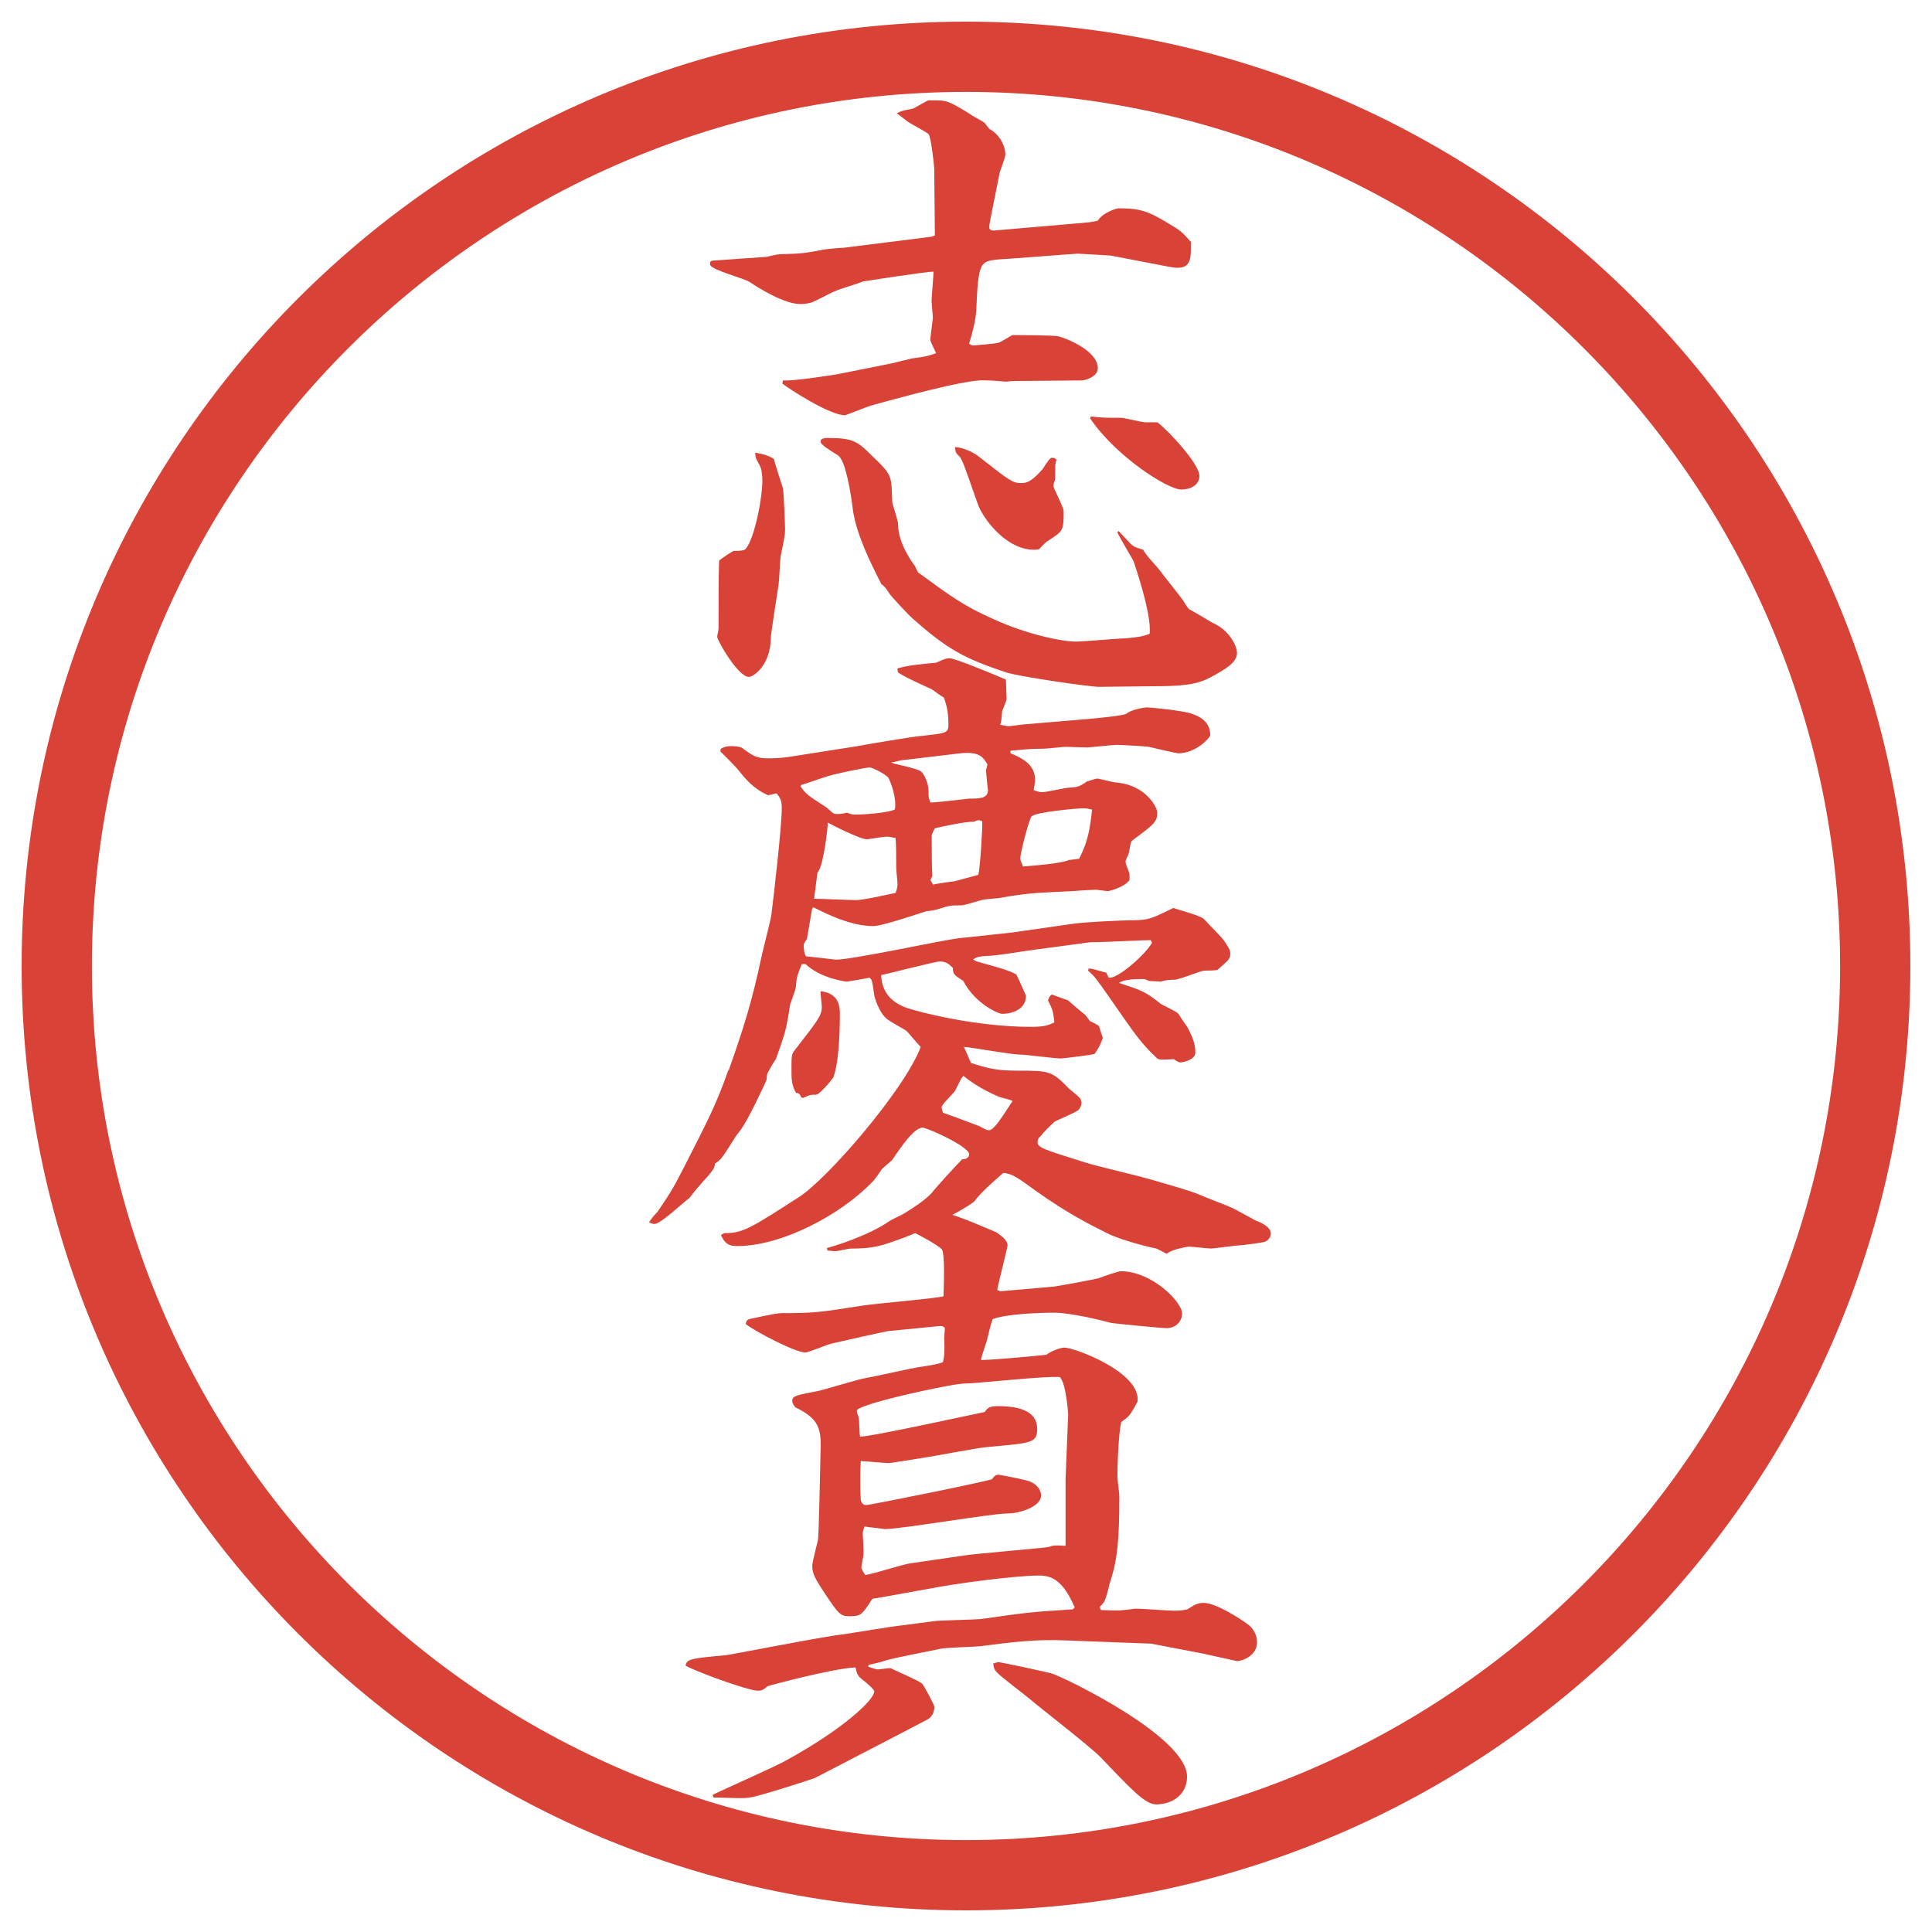
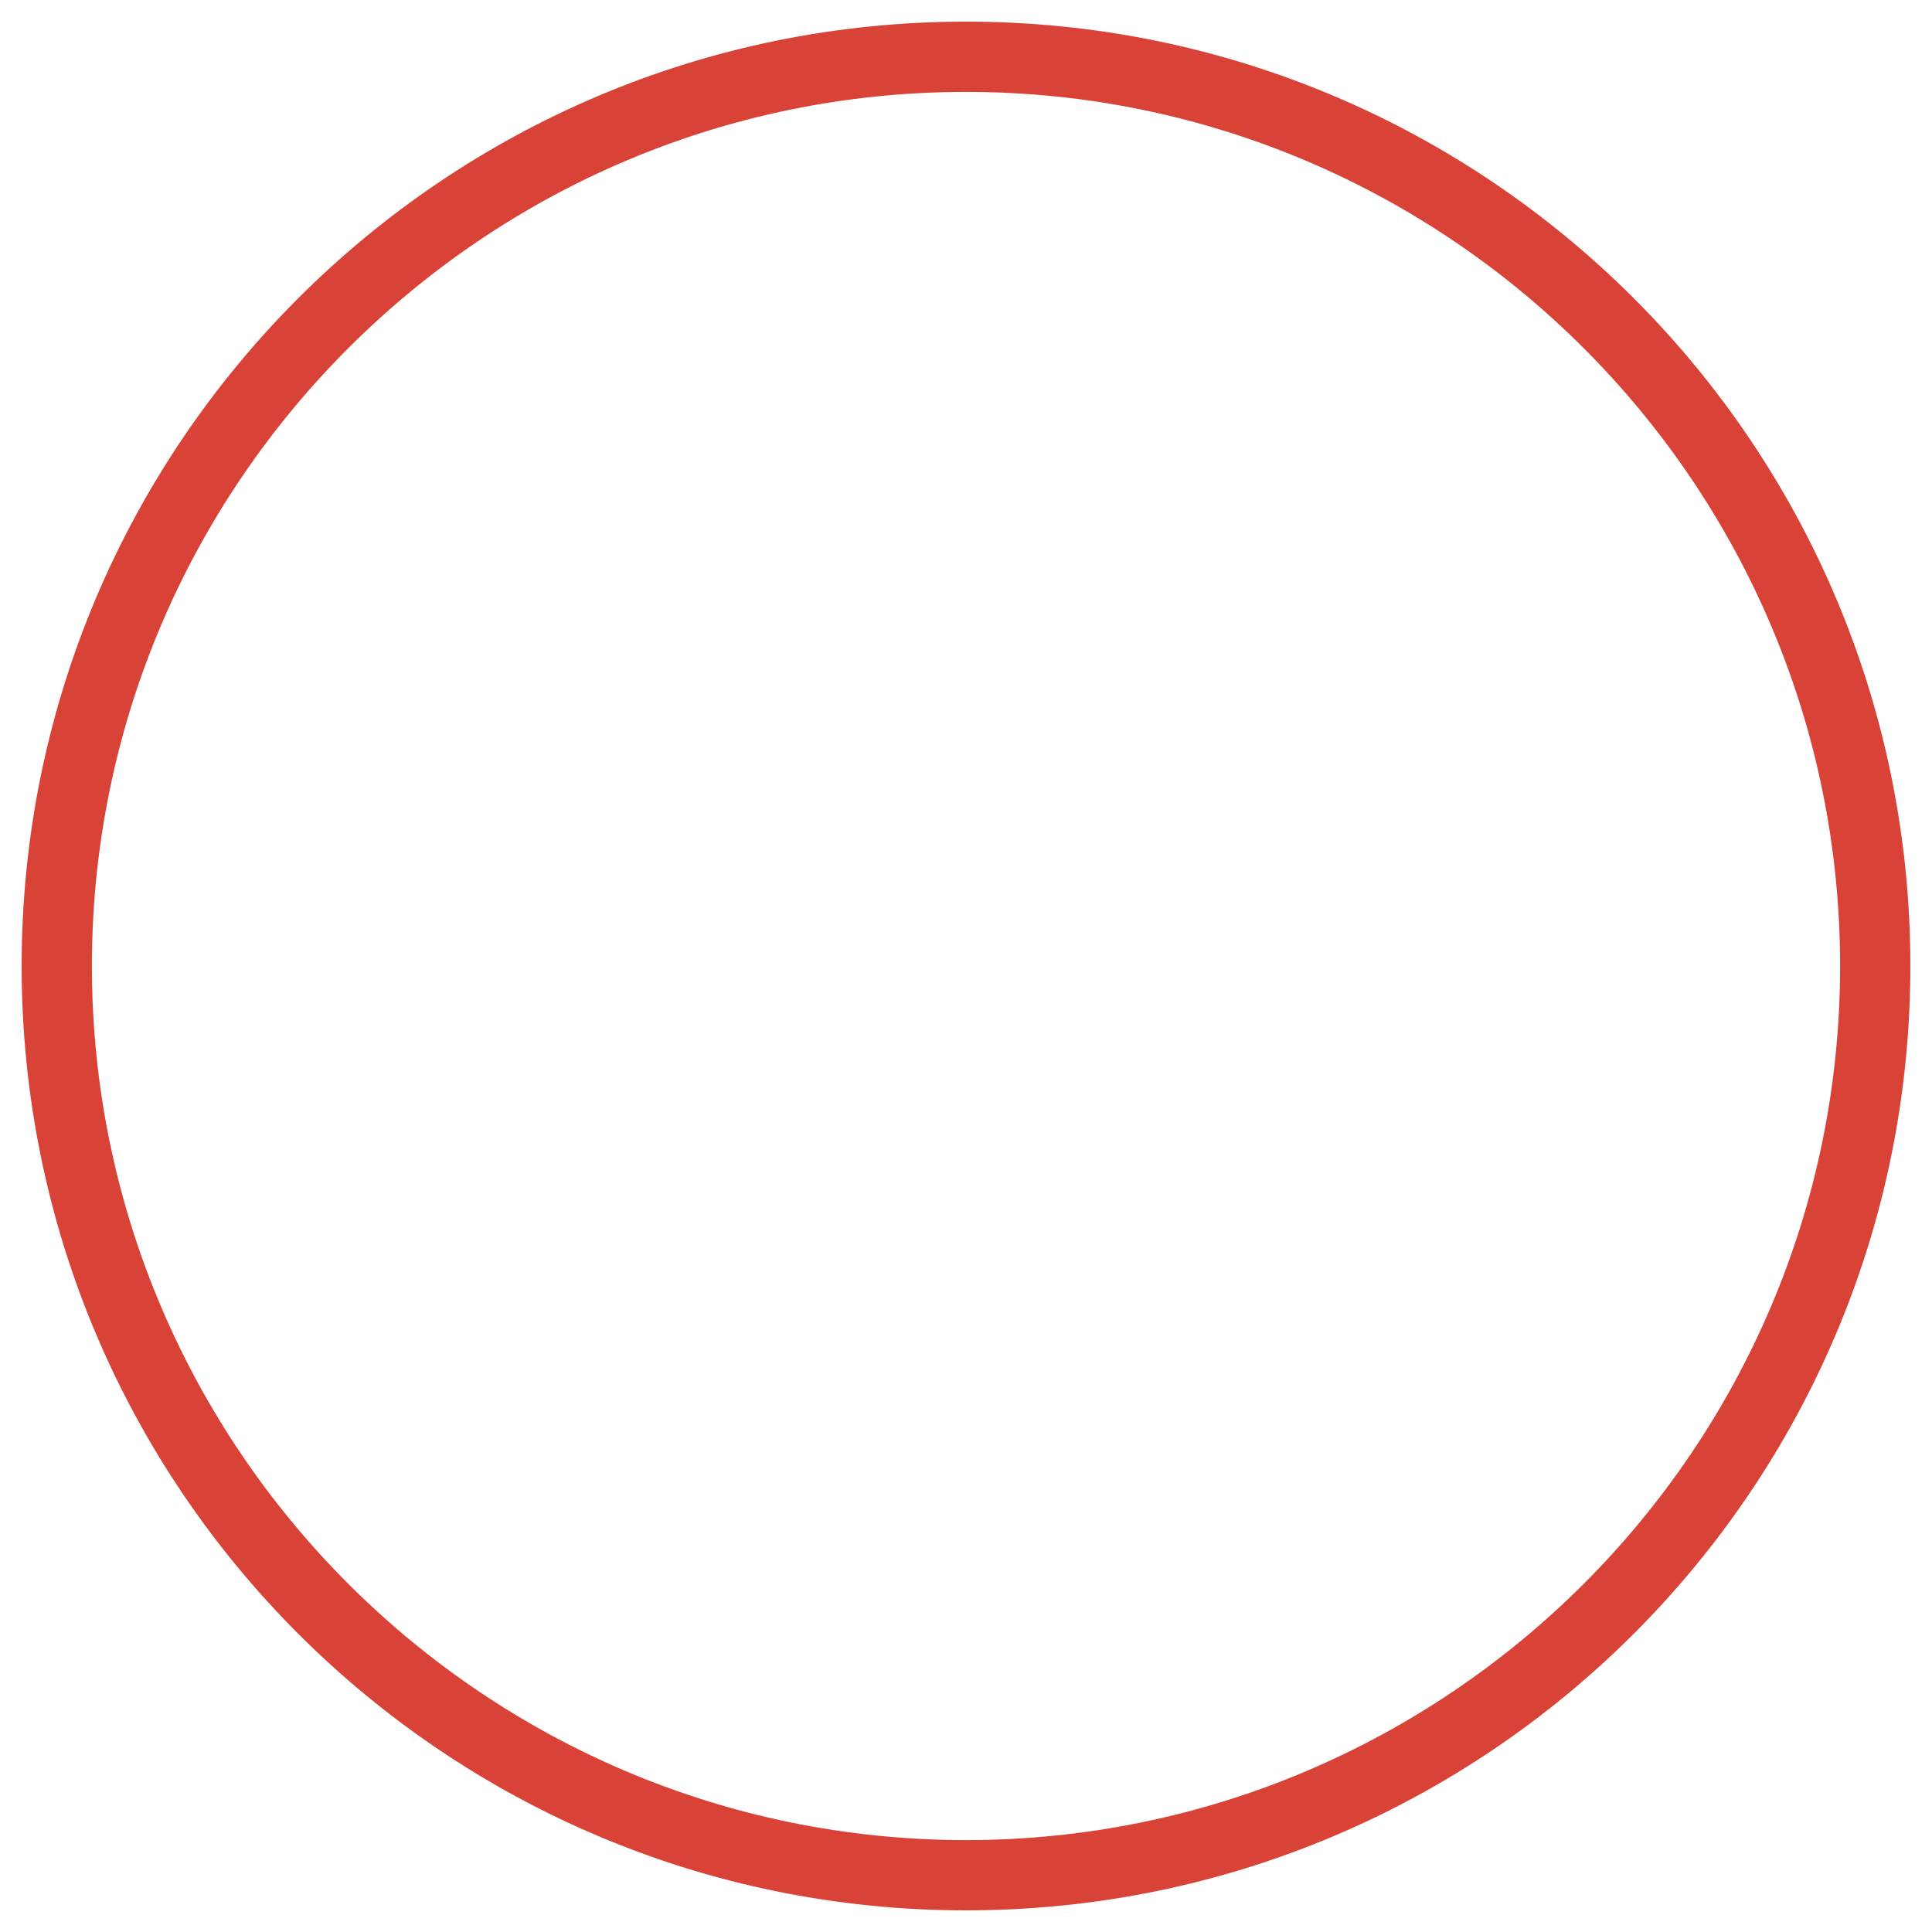
<svg xmlns="http://www.w3.org/2000/svg" id="_レイヤー_1" data-name="レイヤー_1" version="1.1" viewBox="0 0 27.496 27.496">
  <g id="_楕円形_1" data-name="楕円形_1">
    <path d="M13.748,1.308c6.859,0,12.44,5.581,12.44,12.44s-5.581,12.44-12.44,12.44S1.308,20.607,1.308,13.748,6.889,1.308,13.748,1.308M13.748.308C6.325.308.308,6.325.308,13.748s6.017,13.44,13.44,13.44,13.44-6.017,13.44-13.44S21.171.308,13.748.308h0Z" fill="#d94236" />
  </g>
  <g>
-     <path d="M10.132,3.71l.782-.055c.028-.009.156-.037.184-.037.304-.009.331-.009.616-.064.037-.009.249-.028.294-.028l1.242-.156.055-.019-.009-.948c0-.037-.046-.469-.083-.497-.046-.037-.258-.147-.294-.175-.11-.083-.12-.092-.156-.119.055-.028.073-.037.221-.064.037-.009.193-.11.23-.12h.074c.193,0,.211.009.515.193.027.028.184.102.211.129.009.009.055.074.064.083.138.074.23.23.23.368,0,.046-.074.221-.083.267-.019.11-.147.708-.147.764,0,.046.046.055.102.046l1.067-.092c.239-.019.321-.028.377-.046.073-.12.276-.175.285-.175.276,0,.396.018.699.202.185.11.202.12.341.276,0,.221.009.368-.193.368-.056,0-.073-.009-.185-.027l-.764-.147s-.441-.027-.469-.027c-.037,0-1.085.083-1.14.083-.249.028-.276.037-.304.727-.009.12-.037.257-.101.469.028.027.046.027.064.027s.331-.027.35-.037c.037-.009.193-.11.202-.11.12,0,.58,0,.663.019.129.037.552.211.552.451,0,.129-.193.175-.221.175l-1.002.009c-.01,0-.064.009-.083.009-.092-.009-.23-.019-.304-.019-.267-.019-1.315.276-1.619.359-.064.019-.359.138-.368.138-.221,0-.8-.377-.893-.451l.009-.046c.12.019.745-.083.754-.083l.782-.156c.046-.009.258-.064.304-.074.23-.027.249-.046.34-.073-.064-.138-.083-.166-.083-.203.009-.074.028-.23.037-.304,0-.009-.019-.211-.019-.23,0-.064.028-.368.028-.423-.064-.009-.994.138-1.003.138-.055.027-.341.11-.396.138-.055.018-.303.156-.35.166-.073.018-.128.018-.147.018-.221,0-.57-.211-.718-.312-.083-.055-.524-.166-.561-.239-.009-.009-.009-.019,0-.055l.018-.009ZM10.445,7.841c.037,0,.147,0,.166-.028.129-.147.239-.727.239-.975,0-.055-.009-.166-.037-.212-.055-.101-.064-.11-.064-.184q.175.028.267.092c.009.064.129.414.129.423.009.064.028.497.028.58,0,.083-.009.11-.064.386-.009.055-.019.341-.028.396s-.11.708-.11.745c0,.405-.249.57-.313.57-.156,0-.451-.524-.451-.57,0-.019.019-.101.019-.12,0-.211,0-.81.009-.966.027-.027.193-.138.211-.138ZM15.92,7.556c.018.018.11.12.128.138.074.083.093.092.222.129.018.055.192.239.221.276.082.11.321.405.35.451.027.046.036.064.082.12.056.027.286.166.332.193.221.092.35.313.35.433,0,.138-.193.239-.304.304-.185.101-.295.166-.847.166-.129,0-.699.009-.81.009-.147,0-1.14-.147-1.315-.203-.617-.202-.856-.34-1.344-.773-.037-.027-.313-.322-.332-.358q-.055-.092-.11-.129c-.175-.34-.359-.727-.405-1.058-.027-.221-.101-.699-.211-.773-.193-.12-.212-.138-.249-.184,0-.046.019-.064.11-.064.359,0,.423.055.617.249.221.211.276.267.285.46,0,.028.009.184.009.211.009.046.083.258.083.313,0,.267.203.543.239.589.009.019.028.064.046.092.479.35.653.478,1.067.662.46.212.966.322,1.178.322.11,0,.607-.046.708-.046.202-.019.239-.028.341-.064.036-.285-.23-1.031-.23-1.04-.009-.018-.202-.34-.229-.405l.019-.018ZM13.942,6.507c.423.332.469.368.589.368.073,0,.138-.009.294-.184.028-.027.102-.166.139-.175h.018c.019,0,.028,0,.055.028-.009.018-.019.064-.019.083v.184c0,.009-.027.083-.027.102,0,.037.147.303.147.368,0,.276-.01.276-.22.414-.028.009-.111.102-.129.12-.028.009-.064.009-.074.009-.404,0-.736-.46-.8-.653-.221-.625-.221-.644-.285-.699-.028-.028-.037-.055-.037-.11.119.009.267.074.35.147ZM15.523,5.927c.175.019.203.019.424.019.055,0,.304.064.35.064h.175c.147.11.598.589.598.764,0,.129-.129.193-.258.193-.192,0-.929-.469-1.297-1.012l.009-.028Z" fill="#d94236" />
-     <path d="M10.372,15.229c.221-.626.332-.984.469-1.629.019-.092.129-.506.138-.589.037-.294.147-1.251.147-1.509,0-.11-.018-.138-.073-.211l-.12.027c-.212-.092-.322-.23-.433-.368-.037-.046-.193-.202-.249-.257l.009-.037c.046-.027.083-.037.147-.037.009,0,.12,0,.156.027.166.12.202.147.386.147.074,0,.203-.009.267-.019l.994-.156c.147-.028.792-.138.929-.147.322-.037.359-.037.359-.156,0-.211-.037-.304-.064-.386-.037-.019-.12-.083-.175-.12-.368-.166-.405-.193-.479-.239l-.009-.055c.12-.046.442-.074.552-.083.064-.027.129-.064.193-.064.074,0,.653.239.8.304,0,.046.01.23.01.276,0,.028-.064.166-.064.175-.01.129-.01.138-.028.193.019,0,.083.019.12.019.036,0,.211-.028.248-.028l.865-.073c.11-.009.506-.046.562-.074.064-.064.275-.092.285-.092.082,0,.506.046.625.083.12.037.285.11.285.313,0,.027-.192.257-.46.257-.101-.018-.294-.064-.414-.092-.046-.009-.414-.028-.46-.028s-.386.037-.423.037c-.046,0-.267-.009-.295-.009-.046,0-.275.027-.331.027-.202,0-.229.009-.46.028v.037c.258.102.35.212.35.387,0,.027-.019.12-.019.138.056.019.083.028.12.028.064,0,.331-.064.385-.064.12-.009.139-.009.258-.092.019,0,.11-.037.139-.037.036,0,.229.055.267.055.441.037.589.368.589.423,0,.138-.037.166-.359.405-.027.019-.036.156-.046.175,0,.019-.055.11-.046.129,0,.037.056.147.056.175v.083c-.074.101-.285.156-.304.156-.037,0-.147-.019-.175-.019-.037,0-.212.009-.322.019-.515.027-.607.019-1.067.101-.009,0-.027,0-.202.019-.056.009-.276.083-.322.083-.147,0-.166,0-.34.056-.019.009-.129.027-.157.027-.037.009-.625.212-.754.212-.322,0-.653-.166-.855-.267l-.019.019-.074.432c-.009.019-.046.055-.046.092,0,.037.009.138.037.156.12.009.332.037.423.046.23,0,1.509-.276,1.73-.303l.773-.083.836-.12c.166-.028.718-.055.911-.055.202-.009.212-.009.552-.175.064.027.405.11.442.166.046.055.267.267.294.322.064.101.073.12.073.156,0,.083-.018.092-.184.239q-.064.009-.175.009c-.046-.009-.358.129-.433.129q-.119,0-.193.027l-.175-.009c-.019-.009-.046-.027-.073-.027-.11,0-.276,0-.35.055.331.11.368.119.589.294.037.028.229.11.258.147.019.037.11.166.129.193.064.129.11.221.11.358,0,.102-.175.139-.212.139s-.083-.037-.092-.046c-.037,0-.221.019-.239-.01-.23-.221-.276-.285-.69-.883-.175-.249-.193-.276-.294-.368l.009-.028c.037-.009.212.055.248.055l.037.074c.12.028.534-.34.616-.497l-.018-.037c-.12,0-.645.028-.746.028-.082,0-.11,0-.165.009l-.828.111c-.12.018-.405.064-.524.073-.193.009-.212.019-.267.055l.055.028c.396.11.433.12.562.184.055.11.092.203.138.303,0,.193-.193.258-.34.258-.056,0-.387-.147-.553-.469-.128-.083-.147-.092-.147-.184-.046-.046-.092-.092-.184-.092-.074,0-.699.166-.837.193.009.239.138.387.368.469.193.064.994.268,1.757.268.193,0,.249-.019.34-.064-.018-.166-.028-.185-.091-.313.018-.046.018-.055.055-.083l.23.083c.073.064.202.175.229.193.019.01.074.092.083.102.019.009.119.055.129.073.009.027.046.147.055.166-.046.119-.055.138-.119.229-.073.019-.451.064-.479.064-.092,0-.497-.055-.58-.055-.129,0-.681-.102-.8-.11.019.036.083.193.102.229.23.074.35.11.671.11.433,0,.479,0,.726.258.028.027.157.12.166.156,0,.01.009.027.009.046,0,.037-.027.083-.046.102-.046.037-.294.138-.34.166-.028.027-.166.156-.184.192-.046.037-.055.064-.055.093,0,.082.064.101.68.294.138.046.736.185.855.221.102.028.663.185.773.239.082.037.432.166.496.203.037.018.286.156.304.165.056.019.212.083.212.185,0,.046-.037.092-.073.11-.019.018-.35.055-.359.055-.064,0-.368.046-.423.046-.046,0-.267-.027-.313-.027-.009,0-.248.037-.312.102l-.147-.074c-.009,0-.469-.101-.708-.221-.276-.138-.562-.285-.994-.589-.267-.193-.35-.258-.479-.267-.064.055-.34.294-.404.396-.037.056-.58.359-.985.516-.35.129-.451.165-.782.165-.037,0-.184.037-.221.037-.027,0-.083-.009-.11-.009l-.009-.037c.092-.019.589-.175.883-.377.037-.028.184-.093.212-.111.147-.092.304-.192.396-.294.064-.083.368-.414.433-.479.046,0,.101-.019.101-.073,0-.11-.598-.378-.663-.378-.12,0-.303.268-.432.46-.019.019-.129.111-.147.129-.019.028-.11.166-.138.185-.442.46-1.279.911-1.923.911-.147,0-.184-.064-.23-.157l.046-.027c.267,0,.368-.064,1.067-.515.405-.258,1.509-1.537,1.73-2.135-.055-.056-.175-.203-.203-.23-.009-.009-.249-.138-.285-.175-.101-.083-.175-.304-.175-.35-.027-.175-.027-.202-.064-.23-.055.009-.294.055-.331.055-.009,0-.368-.046-.58-.249h-.055c-.064.166-.074.184-.083.322,0,.037-.074.222-.083.258-.055.359-.064.387-.202.773-.037.046-.083.138-.12.202-.009.019-.009.092-.019.11s-.257.57-.386.727c-.055.056-.221.359-.276.396-.018.019-.055.047-.064.047-.009.073-.027.092-.11.192-.055.056-.211.239-.257.304-.083.056-.405.368-.497.368-.027,0-.064-.019-.074-.019,0-.027.102-.138.12-.156.212-.312.23-.35.414-.708.276-.543.423-.819.589-1.298l.009-.009ZM11.402,15.616c-.019-.047-.028-.056-.074-.064-.064-.11-.064-.203-.064-.341,0-.184,0-.212.055-.276.313-.404.377-.479.377-.607,0-.018-.019-.192-.019-.221.276.028.276.239.276.332,0,.082,0,.644-.092.892-.009.019-.193.249-.249.249-.074,0-.083,0-.184.046l-.027-.009ZM11.393,11.19c.074.11.101.129.359.294.018.009.092.083.11.092s.037.009.064.009c.037,0,.092-.009.129-.019.064.027.083.027.12.027.138,0,.478-.027.561-.073.028-.157-.055-.377-.092-.451-.046-.055-.23-.147-.267-.147-.046,0-.405.074-.469.092-.147.028-.368.12-.506.157l-.009.018ZM11.586,12.791c.101,0,.515.019.598.019.102,0,.423-.074.562-.102.027-.073.027-.101.027-.128,0-.037-.018-.193-.018-.23,0-.111,0-.332-.009-.423-.083-.019-.11-.019-.138-.019-.037,0-.257.037-.267.037-.101,0-.515-.211-.562-.239.009.037-.055.571-.128.69-.009.009-.019.027-.019.037l-.046.359ZM12.893,10.813c-.11.009-.12.027-.211.037l.046.019c.037.009.34.073.377.11.046.027.11.175.11.276,0,.092,0,.101.027.166.092,0,.543-.055.552-.055.138,0,.267,0,.267-.12-.009-.055-.019-.175-.028-.276,0-.019.019-.074.019-.092-.064-.111-.12-.184-.387-.157l-.773.092ZM13.279,12.589c.037-.009.267-.046.304-.046l.34-.092c.027-.101.064-.699.055-.764-.046-.019-.064-.019-.12.009-.101-.009-.479.073-.552.092-.018.028-.046.083-.046.11,0,.175,0,.423.009.571l-.028.055.037.064ZM13.942,16.03c.101.055.11.055.138.055.083,0,.285-.358.331-.414-.019-.019-.146-.046-.175-.055-.027-.01-.303-.12-.524-.304-.037.027-.101.184-.119.211-.028.046-.193.193-.193.239,0,0,0,.01.019.074.083.027.451.165.524.193ZM15.358,12.221c.083-.166.147-.313.184-.699-.055-.009-.073-.019-.119-.019-.083,0-.708.055-.745.12-.047.083-.157.524-.157.589,0,.019,0,.027.037.12.092-.009.534-.037.653-.092l.147-.018Z" fill="#d94236" />
-     <path d="M15.294,22.874c-.166-.387-.331-.451-.505-.451-.35,0-1.224.119-1.546.184-.12.019-.754.139-.828.147-.147.23-.166.248-.322.248-.129,0-.156-.027-.34-.303-.147-.222-.193-.295-.193-.414,0-.056.083-.368.083-.378.009-.036.037-1.261.037-1.343,0-.258-.055-.387-.359-.534-.009-.009-.046-.055-.046-.092,0-.073.064-.083.35-.138.074-.01.57-.166.681-.185.12-.019.644-.138.755-.156.248-.037.285-.046.359-.073.018-.083.027-.139.018-.341l.009-.147q-.027-.027-.064-.027l-.745.073c-.064.01-.672.147-.792.175-.064.01-.331.129-.386.129-.138,0-.69-.285-.847-.404.009-.056.028-.064.064-.074.055-.009.35-.082.451-.082.46,0,.534-.01,1.169-.11.184-.028.975-.093,1.131-.129,0-.064.028-.617-.027-.672-.074-.073-.387-.239-.552-.312l-.018-.037c.046-.083.073-.083.358-.092.046,0,.239-.064.276-.064.12,0,.708.267.718.267.046.037.156.102.156.184,0,.037-.129.534-.147.635l.046.019.736-.064c.045,0,.625-.11.653-.119.073-.027.285-.102.322-.102.45,0,.874.441.874.599,0,.129-.102.211-.221.211-.074,0-.718-.064-.782-.073-.138-.037-.58-.147-.819-.147-.221,0-.689.019-.874.092-.018.056-.027.074-.073.268-.009.055-.092.267-.092.312.074.009.783-.056.929-.073.074-.056.203-.102.257-.102.147,0,1.104.358,1.04.772-.102.185-.11.203-.23.286-.036.138-.055.579-.055.781,0,.046.027.23.027.268,0,.589-.019.901-.138,1.251-.01.046-.056.239-.083.267-.019.027-.037.046-.056.064l.01.037.009.009c.239.01.276.01.479-.019h.037c.073,0,.433.028.506.028.092,0,.119,0,.202-.019l.019-.01c.056-.036.12-.082.212-.082.184,0,.543.239.616.294.102.064.147.175.147.267,0,.193-.212.268-.285.268-.093-.019-.414-.093-.497-.11l-.727-.139-1.225-.046c-.422-.019-.772.027-1.205.083-.083.009-.497.019-.57.037-.12.027-.663.129-.773.165-.11.037-.175.046-.249.064v.027c.083.028.111.037.138.037.019,0,.147-.019.175-.019.074.037.396.175.451.221.028.028.175.304.175.332,0,.092-.056.156-.092.175-.064.036-1.573.818-1.61.837-.101.037-.819.267-.92.276-.11.018-.175.009-.524,0l-.009-.037c.166-.083.92-.414,1.058-.497.801-.441,1.242-.855,1.242-.976,0-.027-.129-.138-.166-.165-.064-.046-.083-.083-.101-.175-.304.009-1.233.258-1.251.267-.064.056-.092.064-.138.064-.147,0-.938-.294-1.03-.358.018-.093.073-.102.57-.147.037,0,1.389-.267,1.656-.295.138-.019.727-.119.847-.129.073-.009.414-.055.487-.064.102-.009.552-.018.644-.027.644-.092.708-.101,1.307-.138l.027-.027ZM13.711,22.138c.184-.027,1.169-.11,1.206-.12.082-.027.1-.027.248-.018v-.948l.037-.92c0-.01-.028-.451-.12-.534-.22-.018-1.177.093-1.371.093-.202.009-1.518.294-1.518.386,0,.019.019.074.028.093.009.036.009.239.019.275.083.019,1.767-.35,1.775-.35.037-.055.064-.083.185-.083.294,0,.561.064.561.322,0,.202-.073.202-.69.258-.147.009-.8.138-.938.156-.073.01-.441.074-.487.074-.064,0-.341-.028-.396-.028-.009.129-.009.414,0,.543,0,.037.028.083.074.083.064,0,1.693-.331,1.794-.368.037-.055.064-.064.092-.064.064.01.405.073.46.102.12.055.147.147.147.193,0,.156-.295.257-.487.257-.221,0-1.5.222-1.739.222-.046-.01-.249-.028-.286-.037-.009.019-.027.073-.027.092,0,.027.019.267.009.322,0,.019-.028.138-.028.165,0,.037.046.093.055.111.102-.01.552-.157.644-.166l.754-.11ZM14.208,23.655c.027,0,.727.147.772.166.211.073,1.914.901,1.914,1.463,0,.258-.211.396-.441.396-.156,0-.368-.229-.791-.672-.139-.146-.856-.699-.994-.818-.073-.064-.433-.331-.487-.396-.037-.046-.037-.056-.046-.12.019,0,.055-.019.074-.019Z" fill="#d94236" />
-   </g>
+     </g>
</svg>